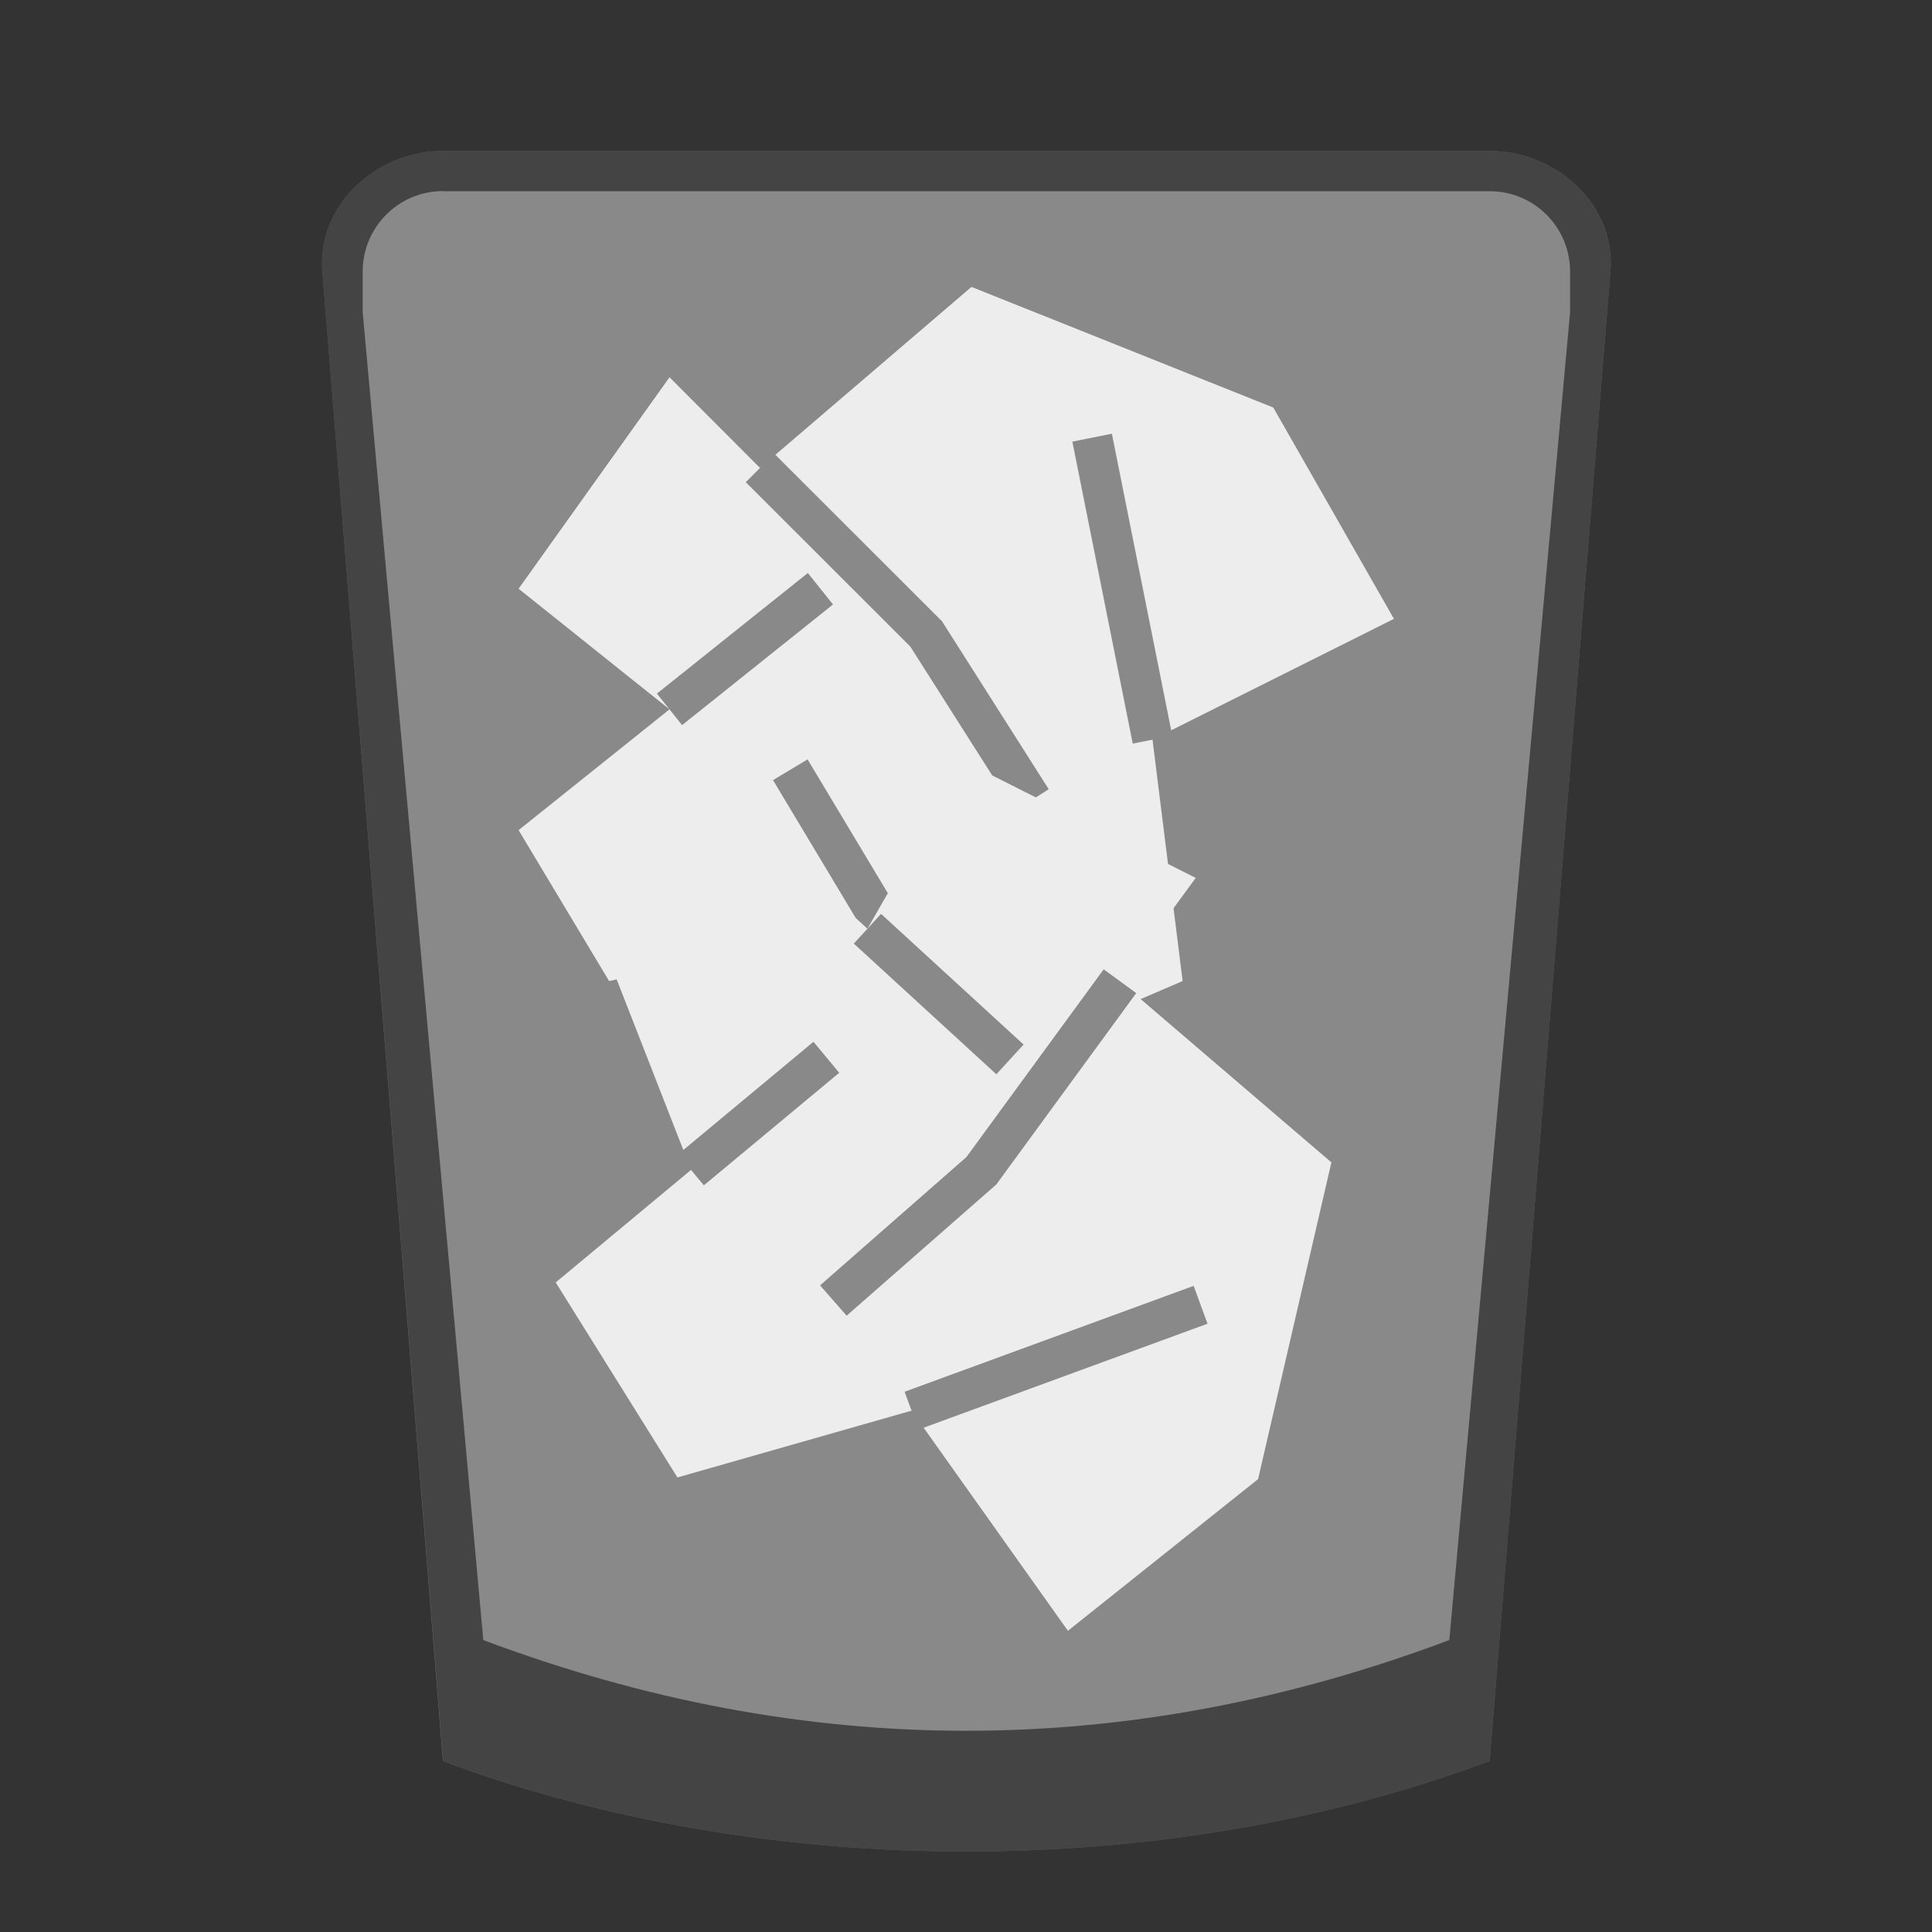
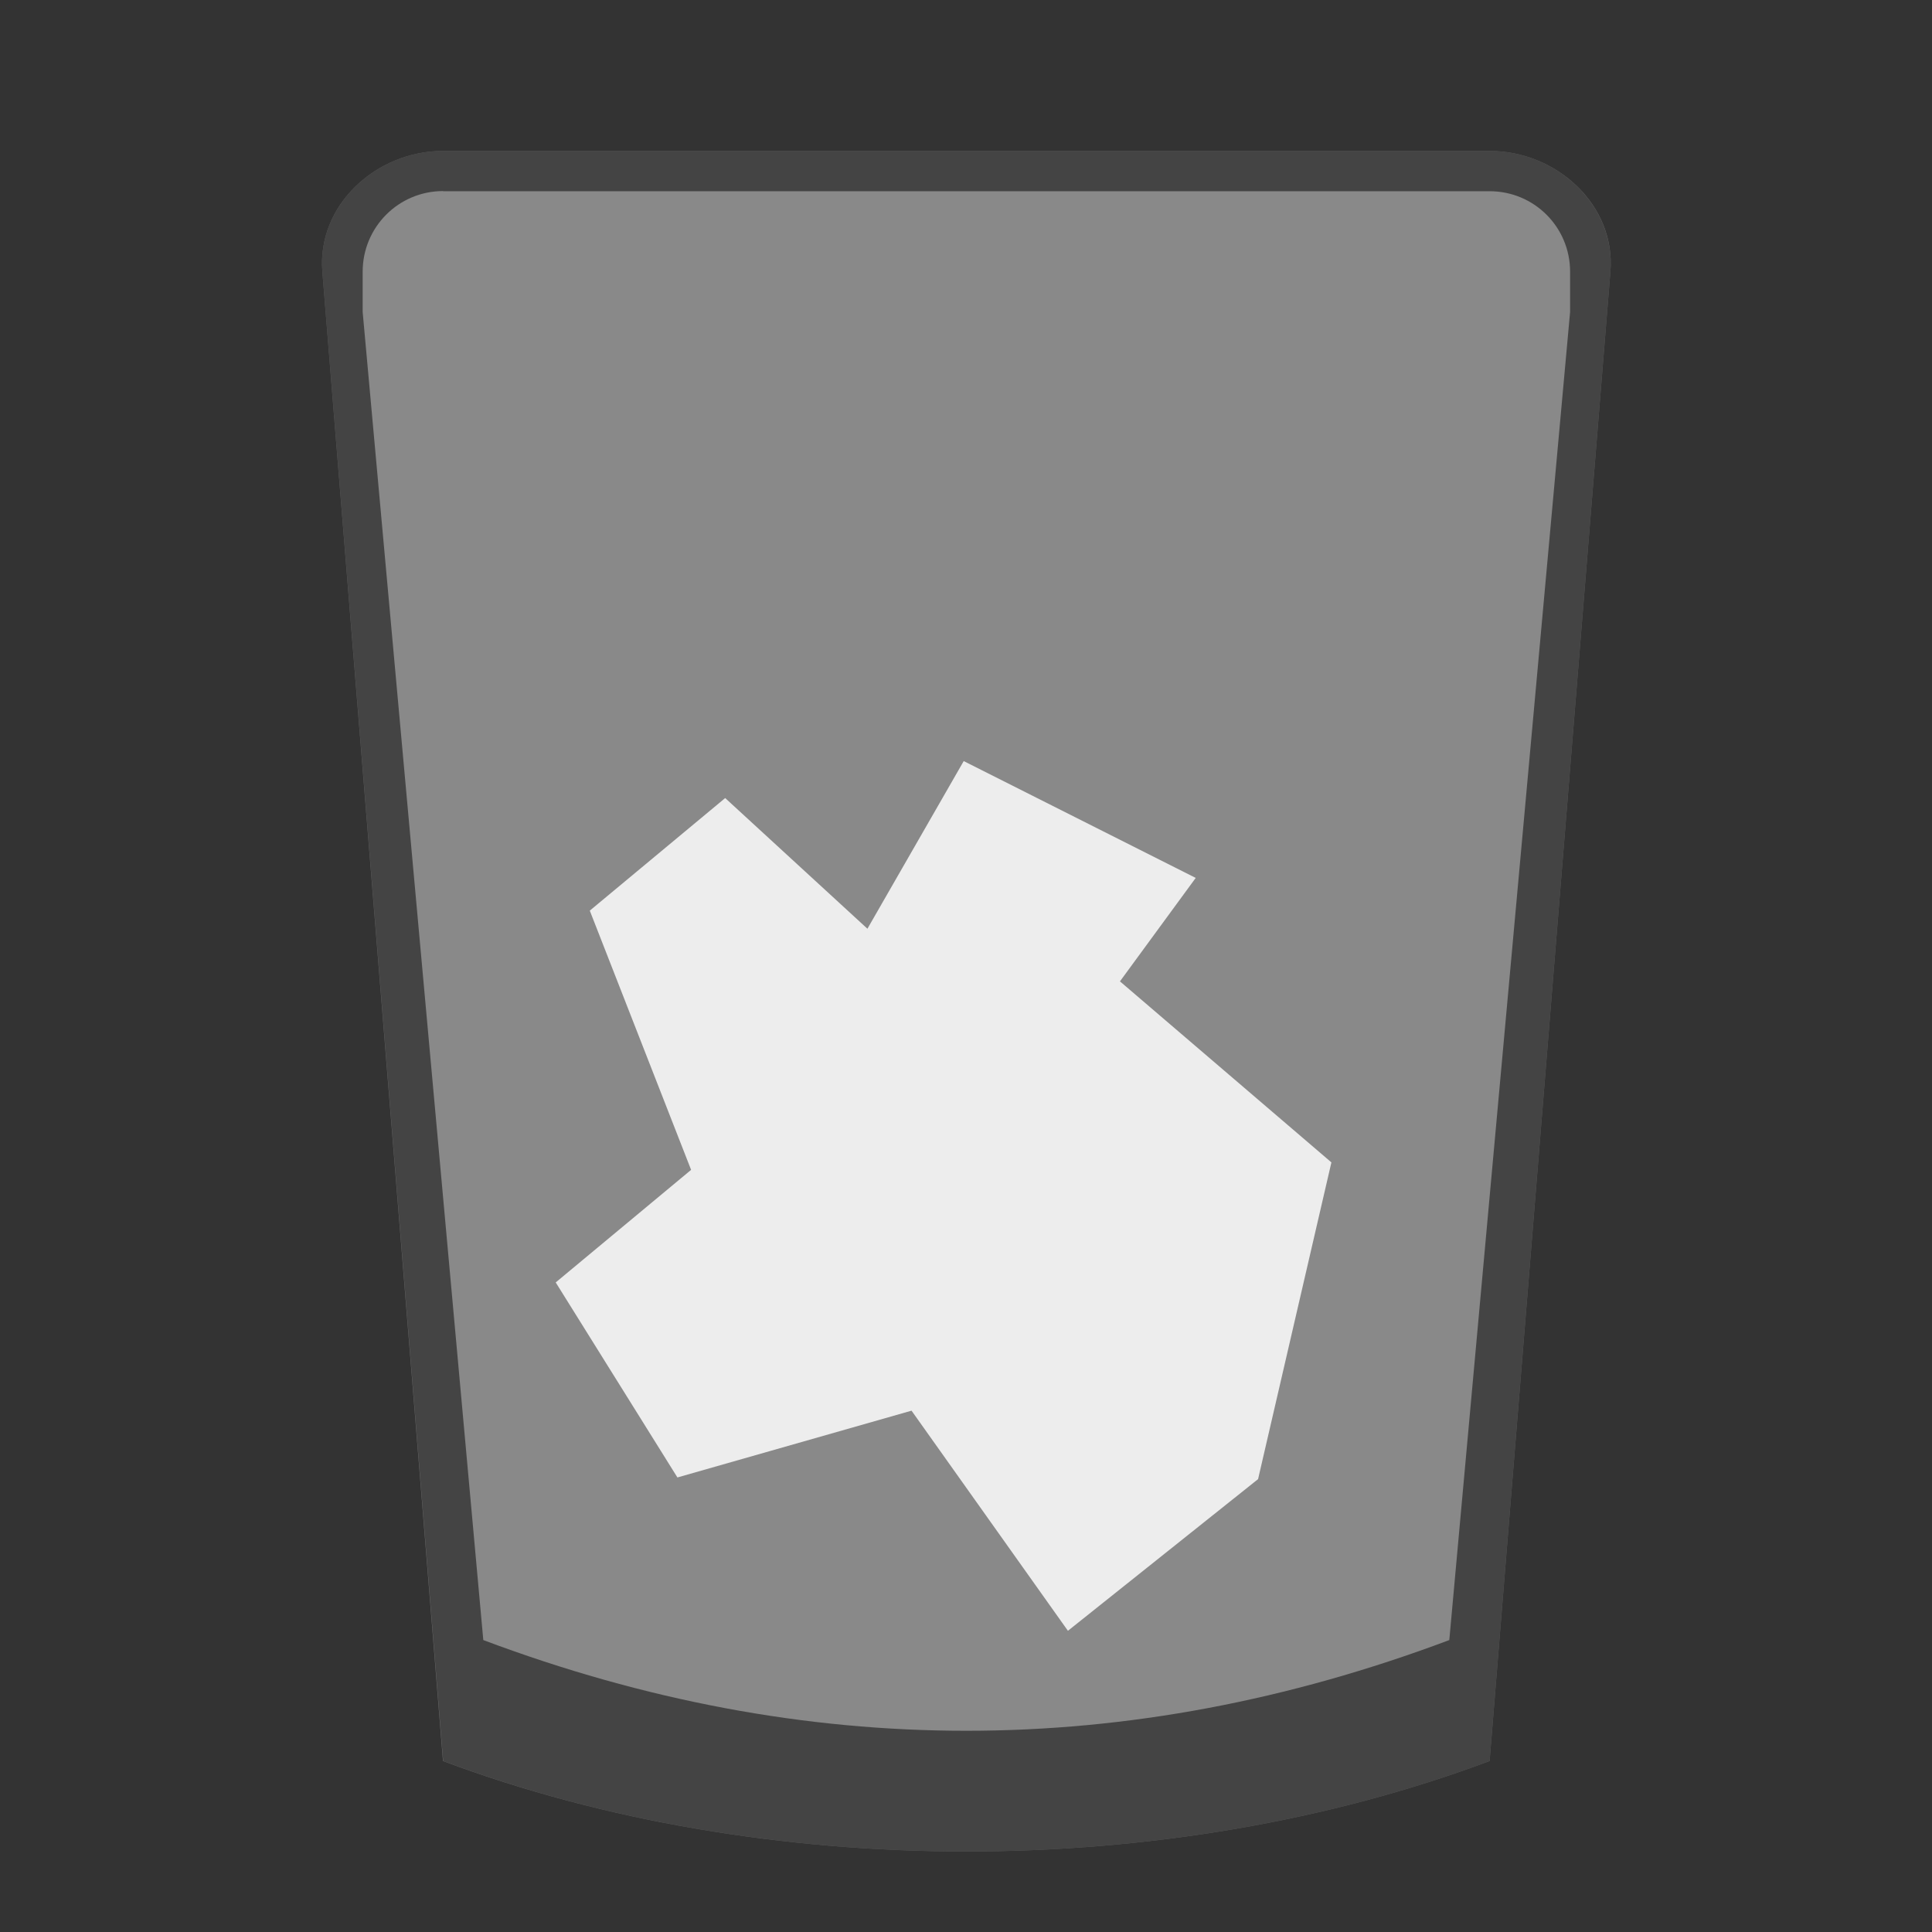
<svg xmlns="http://www.w3.org/2000/svg" xmlns:ns1="http://sodipodi.sourceforge.net/DTD/sodipodi-0.dtd" xmlns:ns2="http://www.inkscape.org/namespaces/inkscape" width="48" height="48" viewBox="0 0 12.7 12.7" version="1.1" id="svg18" ns1:docname="user-trash-full.svg">
  <rect x="0" y="0" width="12.7" height="12.7" fill="#333333" stroke="none" />
  <defs id="defs22" />
  <ns1:namedview pagecolor="#ffffff" bordercolor="#666666" borderopacity="1" objecttolerance="10" gridtolerance="10" guidetolerance="10" ns2:pageopacity="0" ns2:pageshadow="2" ns2:window-width="640" ns2:window-height="480" id="namedview20" />
  <path d="M2.913.992h6.879c.44 0 .83.356.794.794l-.794 9.79c-2.117.793-4.763.793-6.88 0l-.793-9.79c-.036-.438.354-.794.794-.794z" fill="#898989" id="path2" />
  <path d="M2.913.992c-.44 0-.83.356-.794.794l.794 9.79c2.116.793 4.762.793 6.879 0l.794-9.79c.035-.438-.354-.794-.794-.794zm0 .265h6.879c.293 0 .529.236.529.529v.265l-.794 8.73c-2.116.795-4.233.795-6.35 0l-.793-8.73v-.265c0-.293.236-.53.529-.53z" fill-opacity=".5" id="path4" />
  <g stroke-width="1.333" id="g10">
-     <path d="M4.401 4.663l-.992-.793.992-1.39.595.596 1.39-1.19 1.984.793.793 1.389-1.587.794.198 1.587-1.389.596-.595-.993-1.786.397-.595-.992z" fill="#ededed" id="path6" />
-     <path d="M4.401 4.663l.992-.793m-.397-.794l1.092 1.091.694 1.092m.794-.397l-.397-1.985M5.79 6.052l-.595-.992" fill="none" stroke="#898989" stroke-width=".265" id="path8" />
-   </g>
+     </g>
  <g stroke-width="1.333" id="g16">
    <path d="M5.702 6.105l.633-1.102 1.525.768-.498.68 1.39 1.19-.482 2.082-1.25.997-1.028-1.447-1.539.439-.8-1.282.89-.74-.666-1.704.89-.74z" fill="#ededed" id="path12" />
-     <path d="M5.702 6.105l.937.859m.723-.514l-.911 1.246-.973.853m.514.724l1.9-.696m-3.35-.887l.89-.74" fill="none" stroke="#898989" stroke-width=".265" id="path14" />
  </g>
</svg>